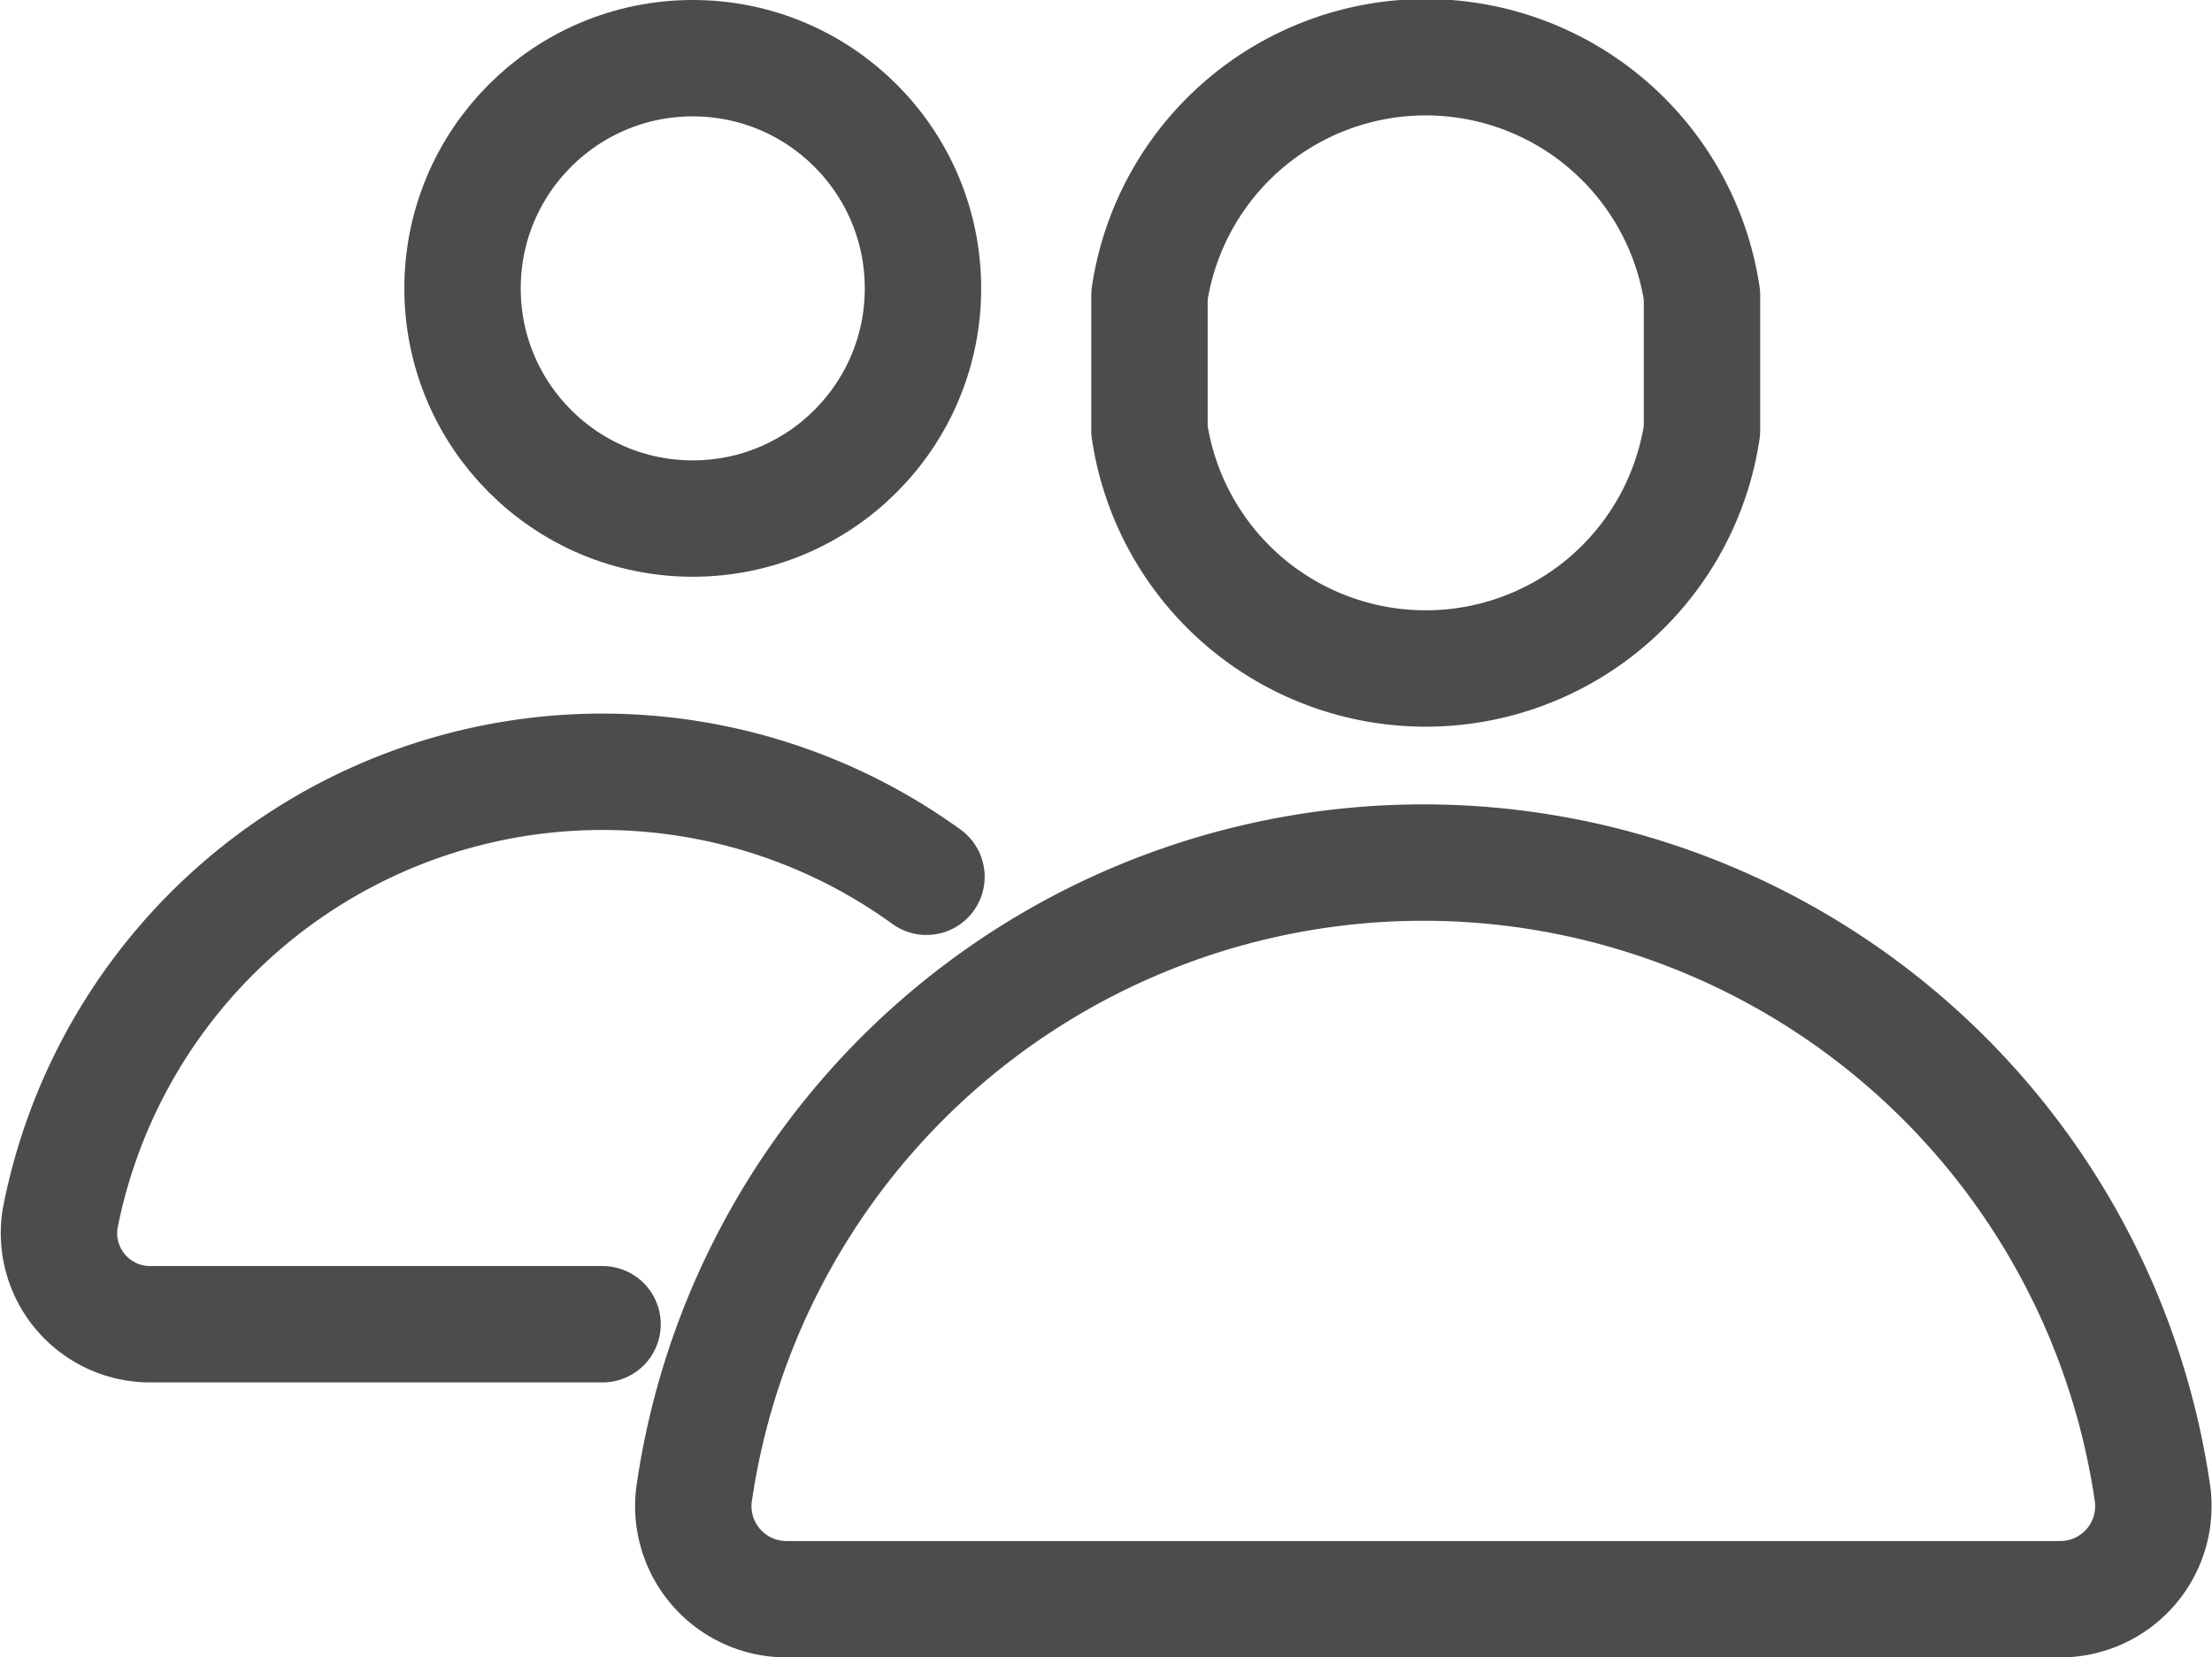
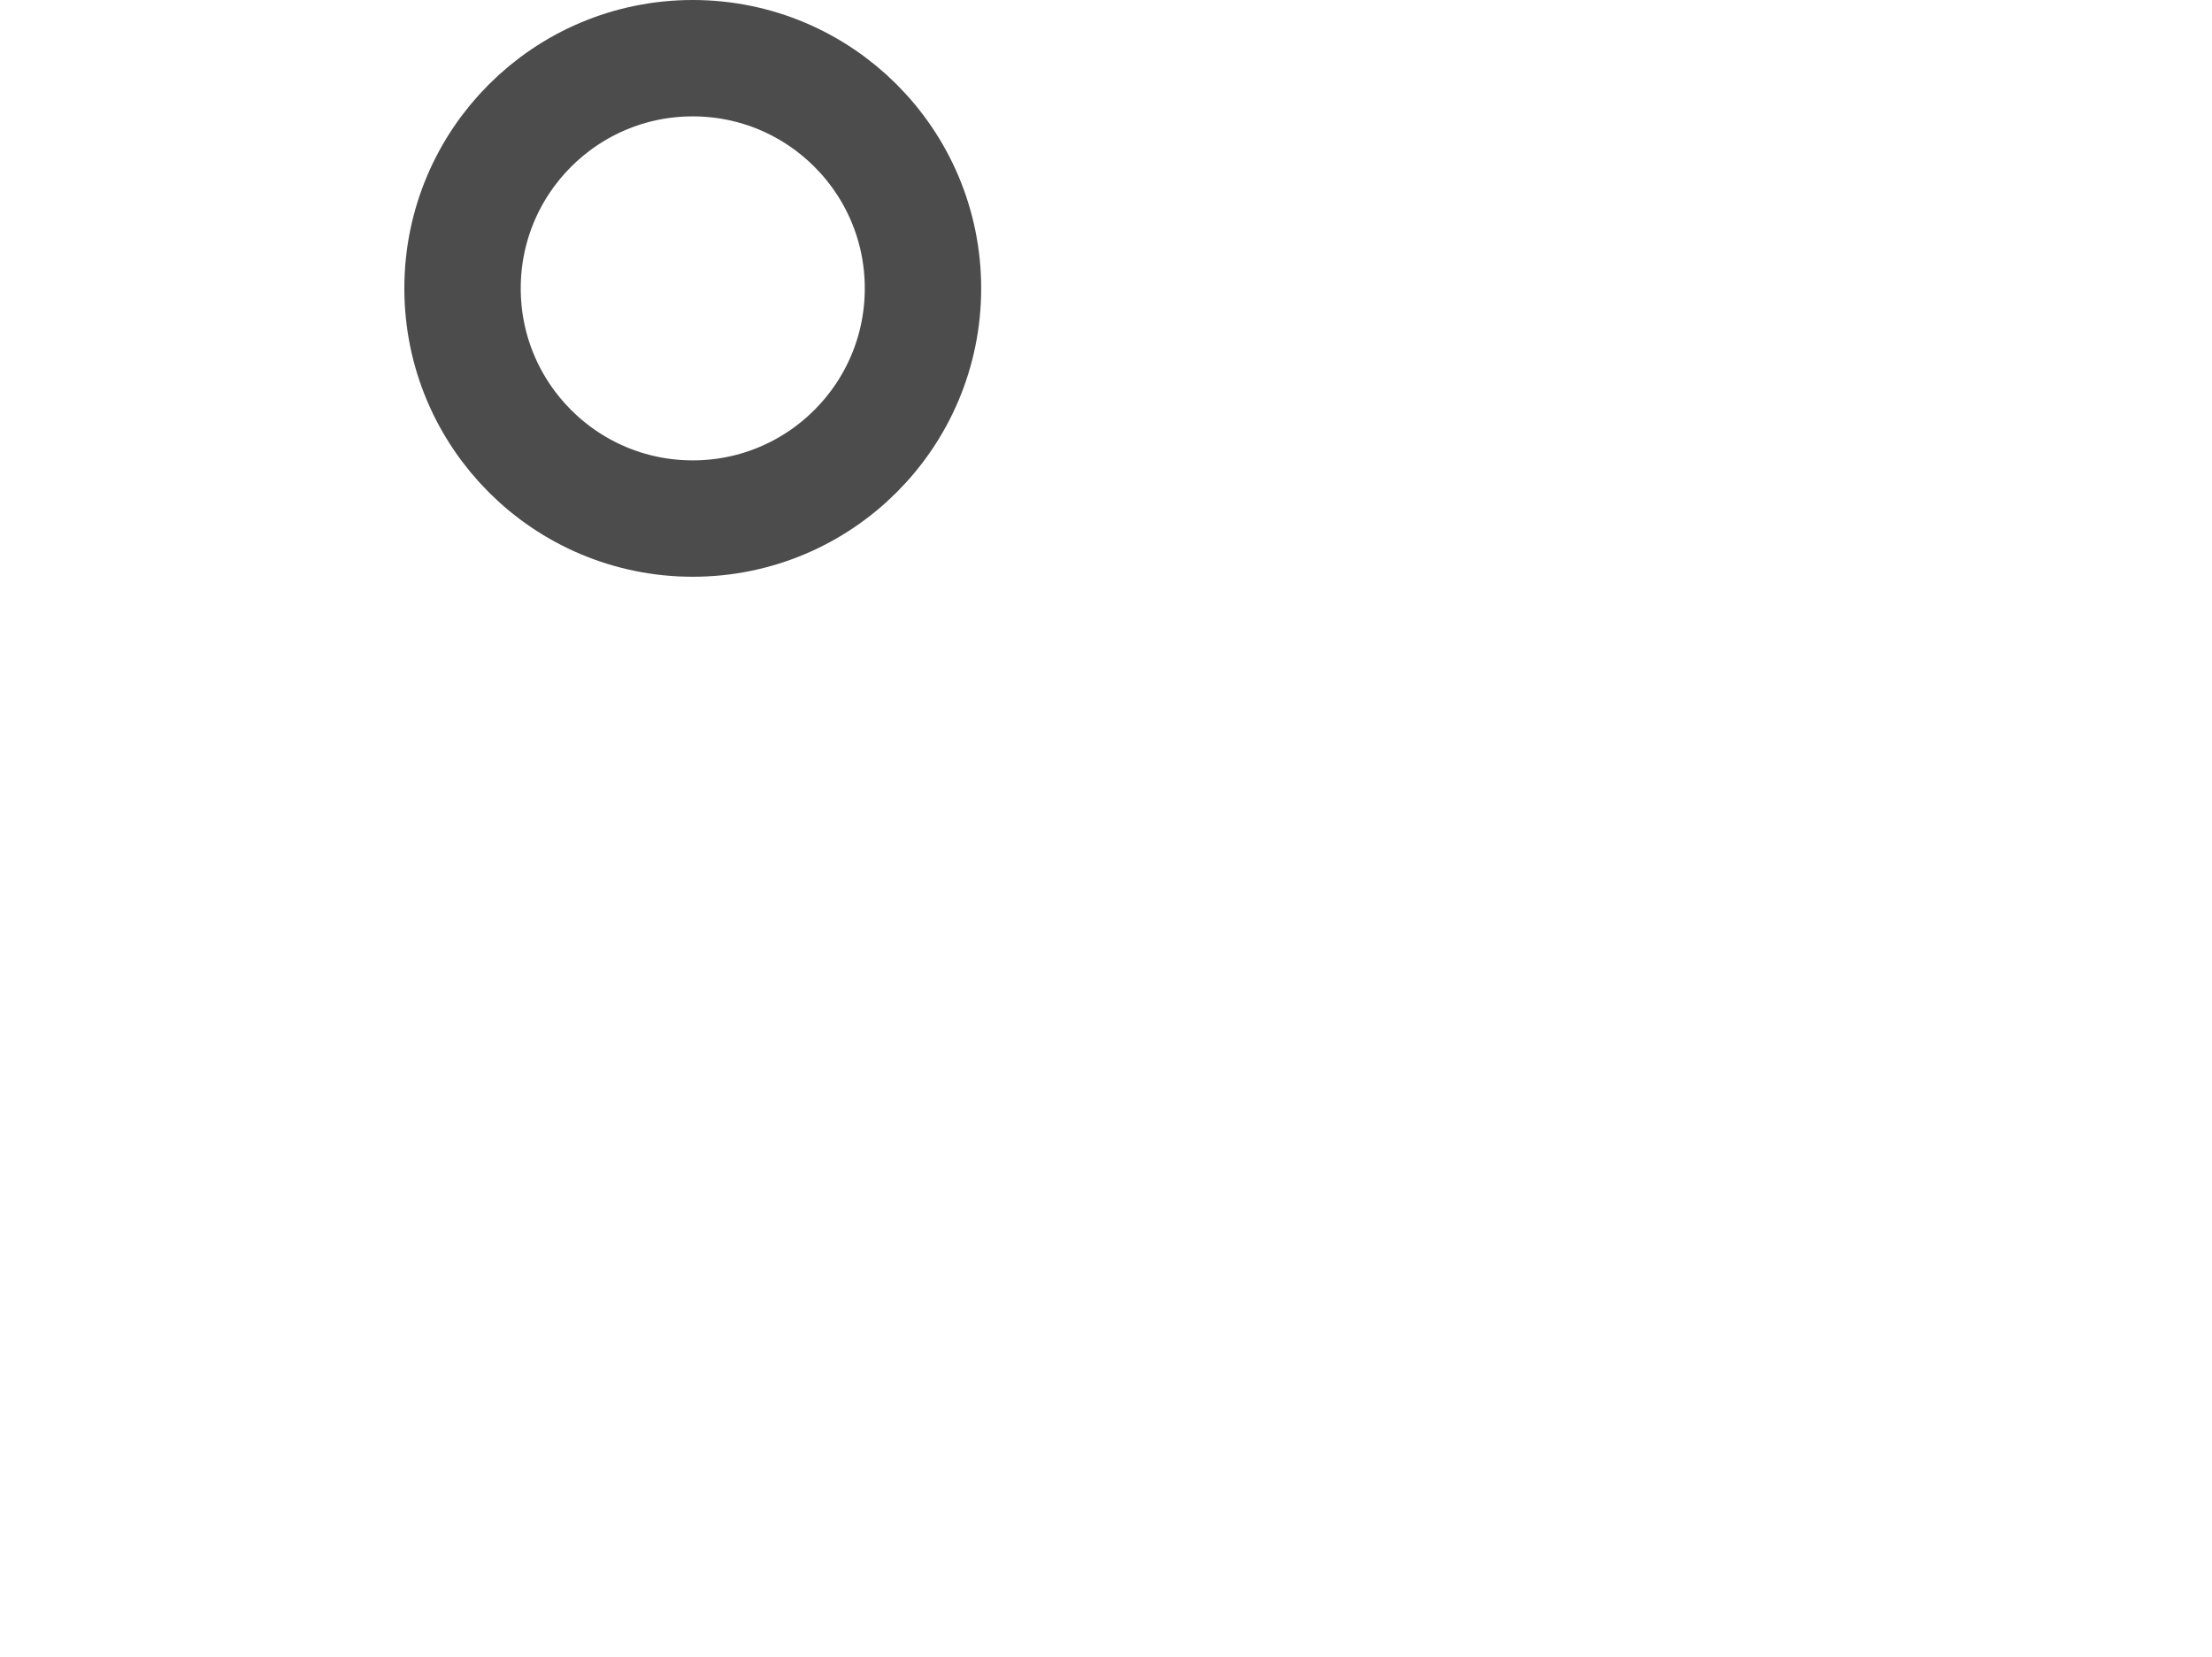
<svg xmlns="http://www.w3.org/2000/svg" width="19.005" height="14.242" viewBox="0 0 19.005 14.242">
  <g id="Group_264" data-name="Group 264" transform="translate(-48.089 -915.734)">
-     <path id="Path_327" data-name="Path 327" d="M65.247,917.7a2.4,2.4,0,0,1-4.747,0v-1.164a2.4,2.4,0,0,1,4.747,0Z" transform="translate(-2.535 1.734)" fill="none" stroke="#4c4c4c" stroke-linecap="round" stroke-linejoin="round" stroke-width="1" />
    <circle id="Ellipse_20" data-name="Ellipse 20" cx="1.978" cy="1.978" r="1.978" transform="translate(52.063 916.234)" fill="none" stroke="#4c4c4c" stroke-linecap="round" stroke-linejoin="round" stroke-width="1" />
-     <path id="Path_328" data-name="Path 328" d="M56.049,925.4a4.747,4.747,0,0,0-7.443,2.935.783.783,0,0,0,.783.91h3.877" transform="translate(0 -2.132)" fill="none" stroke="#4c4c4c" stroke-linecap="round" stroke-linejoin="round" stroke-width="1" />
-     <path id="Path_329" data-name="Path 329" d="M61.844,925.5h0a6.331,6.331,0,0,0-6.266,5.43.8.8,0,0,0,.79.9H67.32a.8.8,0,0,0,.79-.9A6.331,6.331,0,0,0,61.844,925.5Z" transform="translate(-1.526 -2.354)" fill="none" stroke="#4c4c4c" stroke-linecap="round" stroke-linejoin="round" stroke-width="1" />
  </g>
</svg>